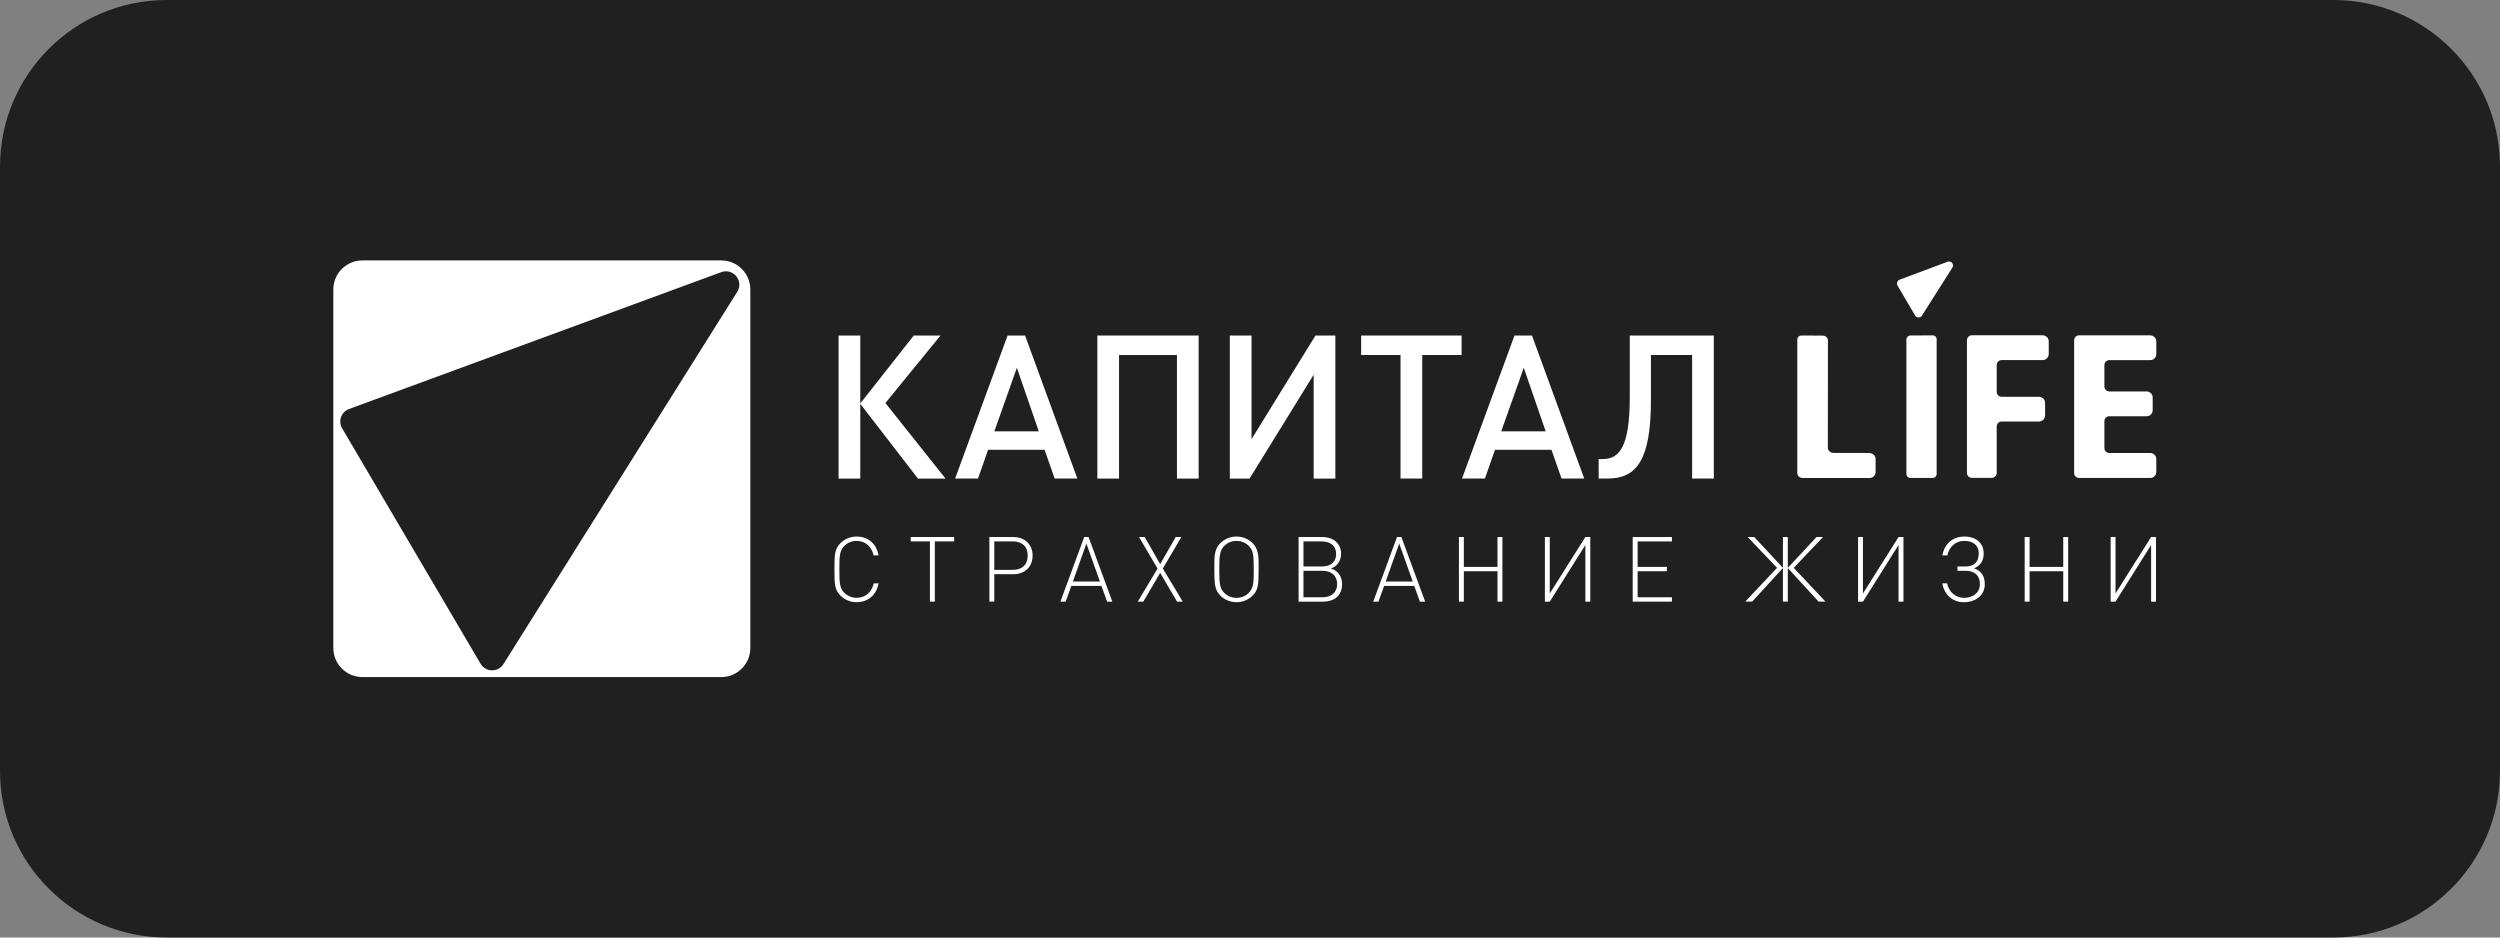
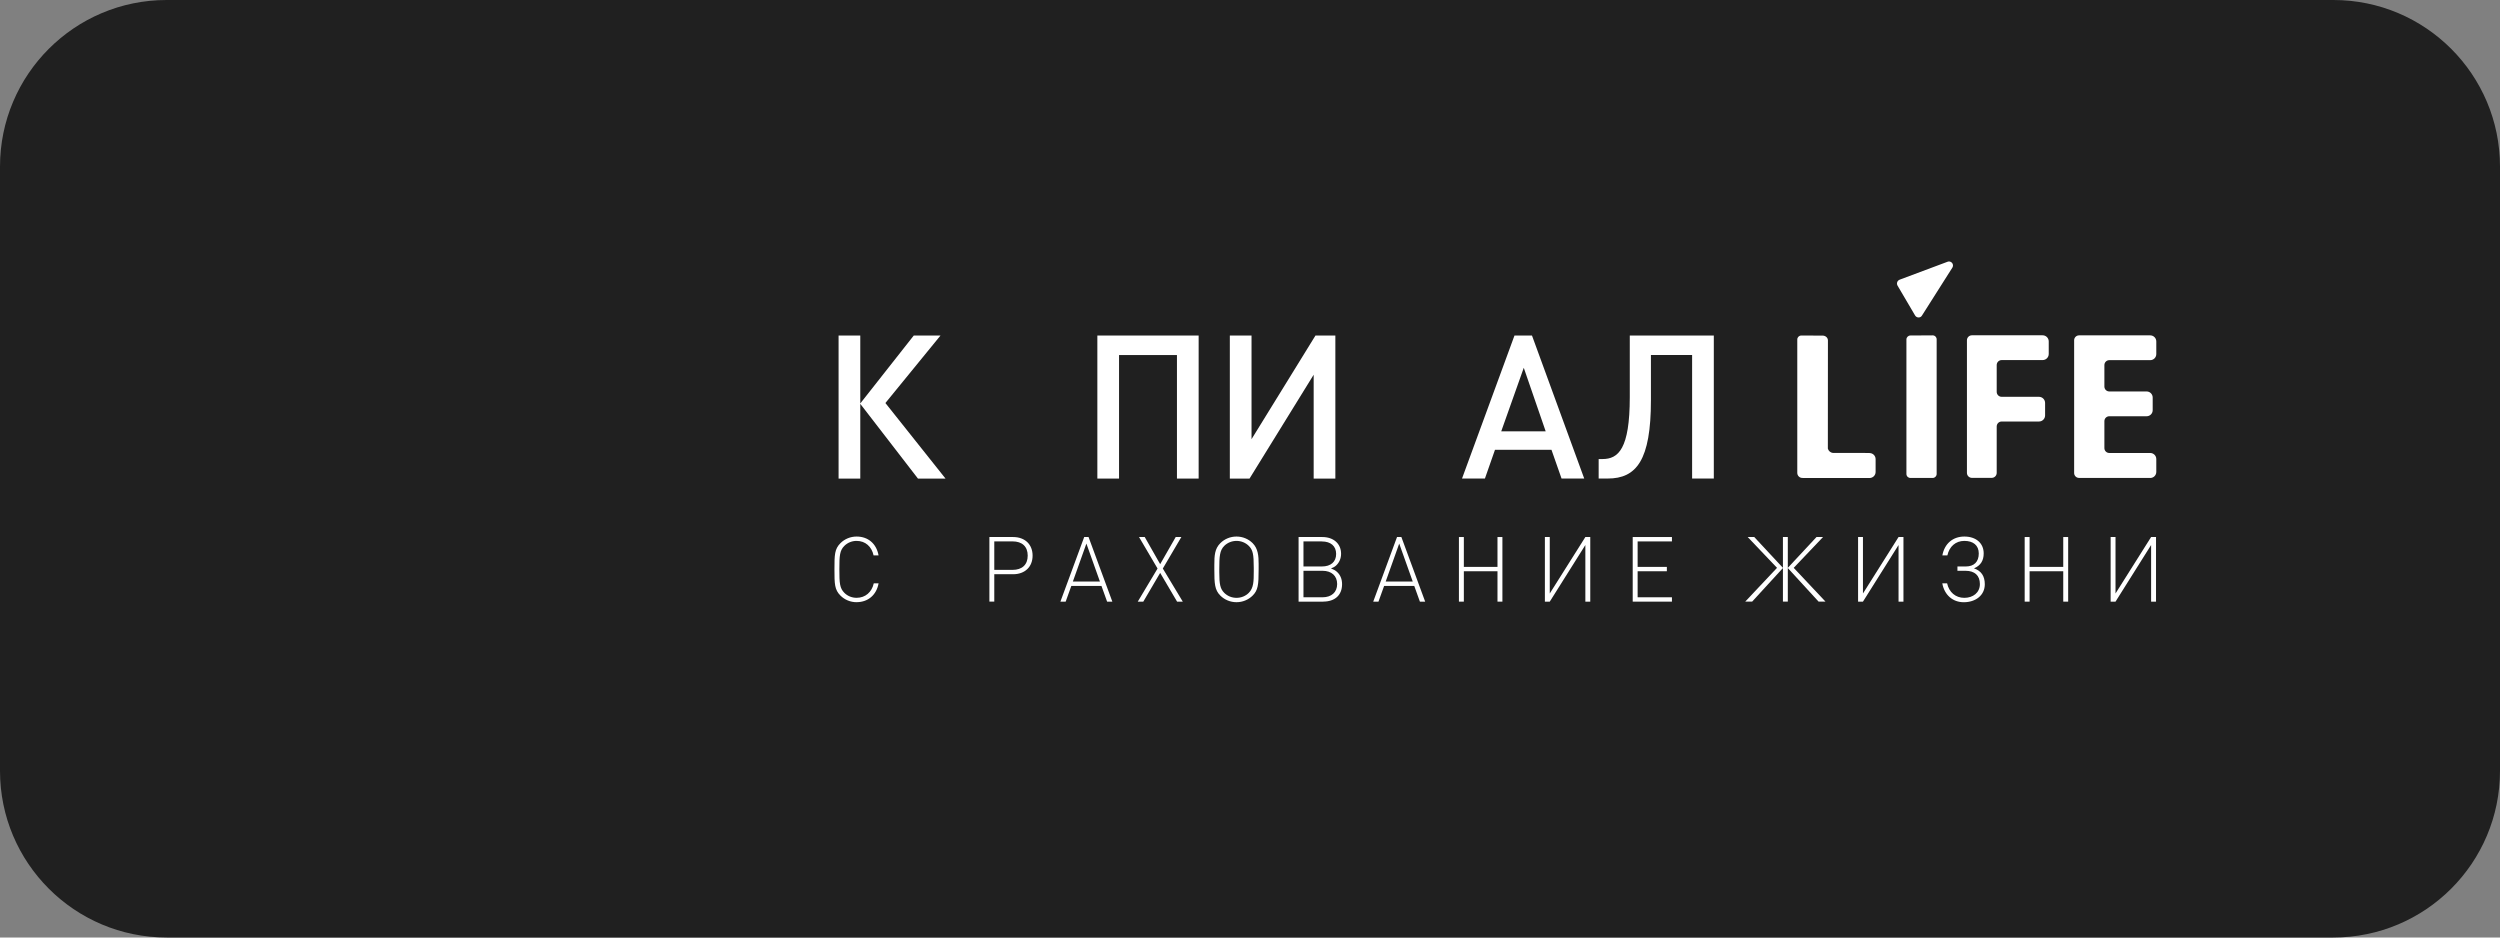
<svg xmlns="http://www.w3.org/2000/svg" width="240" height="90" viewBox="0 0 240 90" fill="none">
  <rect x="0" y="0" width="240" height="90" fill="#808080" stroke="none" />
  <g clip-path="url(#clip0_2991_23)">
    <path d="M224 0H16C7.163 0 0 7.163 0 16V74C0 82.837 7.163 90 16 90H224C232.837 90 240 82.837 240 74V16C240 7.163 232.837 0 224 0Z" fill="#202020" />
    <g clip-path="url(#clip1_2991_23)">
-       <path d="M70.78 28.009L48.337 63.742C48.085 64.148 47.664 64.352 47.242 64.352C46.821 64.352 46.399 64.148 46.147 63.742L32.859 41.143C32.437 40.457 32.742 39.555 33.494 39.269L69.226 26.132C69.386 26.069 69.544 26.044 69.698 26.044C70.635 26.044 71.337 27.109 70.78 28.012M69.236 25H34.794C33.249 25 32 26.248 32 27.792V62.208C32 63.752 33.249 65 34.794 65H69.239C70.78 65 72.032 63.752 72.032 62.208V27.792C72.032 26.251 70.783 25 69.239 25" fill="white" />
      <path d="M82.234 57.811C81.649 57.811 81.092 57.584 80.683 57.176C80.117 56.61 80.107 56.06 80.107 54.658C80.107 53.256 80.117 52.709 80.683 52.143C81.092 51.734 81.652 51.508 82.234 51.508C83.341 51.508 84.141 52.196 84.342 53.319H83.864C83.681 52.467 83.071 51.926 82.234 51.926C81.79 51.926 81.372 52.093 81.058 52.404C80.614 52.847 80.579 53.328 80.579 54.658C80.579 55.987 80.614 56.468 81.058 56.912C81.372 57.226 81.79 57.39 82.234 57.39C83.071 57.39 83.697 56.849 83.883 55.997H84.345C84.144 57.122 83.326 57.808 82.237 57.808" fill="white" />
-       <path d="M89.744 51.973V57.754H89.272V51.973H87.426V51.555H91.6V51.973H89.744Z" fill="white" />
      <path d="M97.204 51.973H95.451V54.708H97.204C98.125 54.708 98.66 54.211 98.66 53.34C98.66 52.469 98.128 51.973 97.204 51.973ZM97.254 55.123H95.451V57.754H94.982V51.555H97.257C98.389 51.555 99.129 52.259 99.129 53.34C99.129 54.422 98.389 55.126 97.257 55.126" fill="white" />
      <path d="M104.294 52.183L102.994 55.83H105.593L104.294 52.183ZM106.282 57.757L105.741 56.251H102.846L102.305 57.757H101.799L104.083 51.555H104.501L106.785 57.757H106.279H106.282Z" fill="white" />
      <path d="M113 57.757L111.376 54.997L109.756 57.757H109.225L111.125 54.579L109.347 51.555H109.895L111.376 54.161L112.868 51.555H113.409L111.631 54.579L113.547 57.757H113Z" fill="white" />
-       <path d="M120.361 54.51C120.361 53.187 120.273 52.794 119.883 52.404C119.577 52.099 119.15 51.926 118.706 51.926C118.262 51.926 117.835 52.099 117.529 52.404C117.095 52.838 117.051 53.397 117.051 54.658V54.928C117.051 56.113 117.149 56.531 117.529 56.915C117.835 57.22 118.253 57.393 118.706 57.393C119.159 57.393 119.577 57.22 119.883 56.915C120.351 56.447 120.361 55.799 120.361 54.853V54.513V54.51ZM120.829 54.658C120.829 56.157 120.77 56.66 120.254 57.176C119.845 57.584 119.285 57.811 118.703 57.811C118.121 57.811 117.561 57.584 117.152 57.176C116.611 56.635 116.576 56.035 116.576 54.658V54.249C116.576 53.328 116.611 52.68 117.152 52.143C117.561 51.734 118.118 51.508 118.703 51.508C119.288 51.508 119.845 51.734 120.254 52.143C120.776 52.665 120.829 53.372 120.829 54.13V54.661V54.658Z" fill="white" />
+       <path d="M120.361 54.51C120.361 53.187 120.273 52.794 119.883 52.404C119.577 52.099 119.15 51.926 118.706 51.926C118.262 51.926 117.835 52.099 117.529 52.404C117.095 52.838 117.051 53.397 117.051 54.658V54.928C117.051 56.113 117.149 56.531 117.529 56.915C117.835 57.22 118.253 57.393 118.706 57.393C119.159 57.393 119.577 57.22 119.883 56.915C120.351 56.447 120.361 55.799 120.361 54.853V54.51ZM120.829 54.658C120.829 56.157 120.77 56.66 120.254 57.176C119.845 57.584 119.285 57.811 118.703 57.811C118.121 57.811 117.561 57.584 117.152 57.176C116.611 56.635 116.576 56.035 116.576 54.658V54.249C116.576 53.328 116.611 52.68 117.152 52.143C117.561 51.734 118.118 51.508 118.703 51.508C119.288 51.508 119.845 51.734 120.254 52.143C120.776 52.665 120.829 53.372 120.829 54.13V54.661V54.658Z" fill="white" />
      <path d="M126.964 54.796H125.133V57.339H126.964C127.826 57.339 128.367 56.852 128.367 56.066C128.367 55.28 127.826 54.796 126.964 54.796ZM126.895 51.976H125.133V54.381H126.895C127.766 54.381 128.269 53.934 128.269 53.18C128.269 52.425 127.757 51.979 126.895 51.979M127.017 57.757H124.664V51.555H126.948C128.021 51.555 128.744 52.199 128.744 53.158C128.744 53.611 128.578 53.994 128.272 54.283C128.134 54.406 128.037 54.466 127.775 54.569C128.081 54.692 128.194 54.761 128.351 54.9C128.675 55.195 128.839 55.594 128.839 56.082C128.839 57.128 128.159 57.754 127.017 57.754" fill="white" />
      <path d="M134.325 52.183L133.026 55.83H135.624L134.325 52.183ZM136.31 57.757L135.769 56.251H132.875L132.333 57.757H131.83L134.114 51.555H134.532L136.816 57.757H136.31Z" fill="white" />
      <path d="M143.759 57.757V54.84H140.529V57.757H140.057V51.555H140.529V54.422H143.759V51.555H144.231V57.757H143.759Z" fill="white" />
      <path d="M152.194 57.757V52.322L148.777 57.757H148.309V51.555H148.777V56.974L152.194 51.555H152.666V57.757H152.194Z" fill="white" />
      <path d="M156.74 57.757V51.555H160.506V51.976H157.212V54.422H160.018V54.84H157.212V57.339H160.506V57.757H156.74Z" fill="white" />
      <path d="M170.595 54.513L167.779 51.555H168.408L171.161 54.513V51.555H171.63V54.513L174.385 51.555H175.011L172.196 54.513L175.247 57.754H174.584L171.63 54.532V57.754H171.161V54.532L168.207 57.754H167.543L170.595 54.513Z" fill="white" />
      <path d="M182.26 57.757V52.322L178.844 57.757H178.375V51.555H178.844V56.974L182.26 51.555H182.732V57.757H182.26Z" fill="white" />
      <path d="M186.461 56H186.923C187.106 56.852 187.735 57.393 188.572 57.393C189.409 57.393 190.069 56.896 190.069 56.069C190.069 55.242 189.563 54.796 188.691 54.796H187.914V54.381H188.717C189.509 54.381 189.962 53.935 189.962 53.136C189.962 52.338 189.412 51.926 188.578 51.926C187.744 51.926 187.131 52.467 186.949 53.319H186.467C186.669 52.196 187.471 51.508 188.578 51.508C189.686 51.508 190.434 52.133 190.434 53.127C190.434 53.825 190.139 54.293 189.503 54.563C190.192 54.796 190.541 55.296 190.541 56.088C190.541 57.151 189.66 57.814 188.518 57.814C187.474 57.814 186.662 57.126 186.461 56.003" fill="white" />
      <path d="M198.072 57.757V54.84H194.841V57.757H194.369V51.555H194.841V54.422H198.072V51.555H198.544V57.757H198.072Z" fill="white" />
      <path d="M206.506 57.757V52.322L203.09 57.757H202.621V51.555H203.09V56.974L206.506 51.555H206.978V57.757H206.506Z" fill="white" />
      <path d="M80.504 45.943V32.211H82.587V38.731L87.721 32.211H90.288L84.999 38.69L90.769 45.943H88.123L82.587 38.769V45.943H80.504Z" fill="white" />
-       <path d="M97.618 35.314L95.457 41.406H99.723L97.621 35.314H97.618ZM101.246 45.939L100.28 43.182H94.856L93.89 45.939H91.691L96.728 32.211H98.408L103.426 45.939H101.246Z" fill="white" />
      <path d="M112.987 45.943V34.085H107.428V45.943H105.346V32.211H115.07V45.943H112.987Z" fill="white" />
      <path d="M126.112 45.943V35.974L119.955 45.943H118.064V32.211H120.147V42.161L126.285 32.211H128.194V45.943H126.112Z" fill="white" />
-       <path d="M136.534 34.081V45.939H134.451V34.081H130.67V32.211H140.315V34.081H136.534Z" fill="white" />
      <path d="M146.28 35.314L144.119 41.406H148.385L146.284 35.314H146.28ZM149.908 45.939L148.942 43.182H143.518L142.553 45.939H140.354L145.39 32.211H147.07L152.085 45.939H149.905H149.908Z" fill="white" />
      <path d="M162.443 45.939V34.081H158.489V38.42C158.489 44.185 157.101 45.939 154.339 45.939H153.471V44.069H153.836C155.361 44.069 156.459 43.104 156.459 38.13V32.211H164.526V45.939H162.443Z" fill="white" />
      <path d="M187.486 25.488C187.486 25.274 187.313 25.102 187.102 25.102C187.045 25.102 186.995 25.114 186.945 25.136L182.367 26.849C182.219 26.903 182.109 27.047 182.109 27.217C182.109 27.283 182.128 27.349 182.157 27.406L183.837 30.264C183.903 30.389 184.028 30.477 184.183 30.477C184.337 30.477 184.447 30.402 184.516 30.282L187.439 25.674C187.467 25.62 187.486 25.557 187.486 25.491" fill="white" />
      <path d="M183.016 45.499V32.588C183.016 32.381 183.186 32.211 183.393 32.208L185.539 32.195C185.749 32.195 185.919 32.365 185.919 32.576V45.502C185.919 45.71 185.749 45.883 185.542 45.883H183.396C183.186 45.883 183.016 45.713 183.016 45.502" fill="white" />
      <path d="M191.205 45.875H189.304C189.04 45.875 188.826 45.661 188.826 45.397V32.665C188.826 32.401 189.04 32.188 189.304 32.188H196.09C196.414 32.188 196.678 32.452 196.678 32.775V33.983C196.678 34.306 196.414 34.567 196.09 34.567H192.161C191.897 34.567 191.683 34.781 191.683 35.045V37.617C191.683 37.881 191.897 38.094 192.161 38.094H195.741C196.065 38.094 196.329 38.358 196.329 38.682V39.877C196.329 40.201 196.068 40.465 195.741 40.465H192.161C191.897 40.465 191.683 40.678 191.683 40.943V45.397C191.683 45.661 191.469 45.875 191.205 45.875Z" fill="white" />
      <path d="M206.422 45.88H199.589C199.328 45.88 199.117 45.669 199.117 45.408V32.667C199.117 32.406 199.328 32.195 199.589 32.195H206.422C206.743 32.195 207.004 32.456 207.004 32.777V33.993C207.004 34.314 206.743 34.575 206.422 34.575H202.493C202.232 34.575 202.021 34.786 202.021 35.047V37.109C202.021 37.37 202.232 37.58 202.493 37.58H206.076C206.397 37.58 206.658 37.841 206.658 38.162V39.379C206.658 39.699 206.397 39.96 206.076 39.96H202.493C202.232 39.96 202.021 40.171 202.021 40.432V43.016C202.021 43.277 202.232 43.487 202.493 43.487H206.422C206.743 43.487 207.004 43.748 207.004 44.069V45.304C207.004 45.625 206.743 45.886 206.422 45.886" fill="white" />
      <path d="M179.473 43.49H179.133C179.105 43.487 179.076 43.484 179.054 43.484H175.962C175.726 43.456 175.537 43.289 175.474 43.069L175.481 32.682C175.481 32.412 175.241 32.217 174.971 32.217L172.917 32.211C172.709 32.211 172.539 32.381 172.539 32.591V45.395C172.539 45.666 172.756 45.883 173.027 45.883H173.058C173.08 45.883 173.105 45.889 173.127 45.889H179.476C179.797 45.889 180.058 45.628 180.058 45.311V44.075C180.058 43.755 179.797 43.494 179.476 43.494" fill="white" />
    </g>
  </g>
  <defs>
    <clipPath id="clip0_2991_23">
      <rect width="240" height="90" fill="white" />
    </clipPath>
    <clipPath id="clip1_2991_23">
      <rect width="175" height="40" fill="white" transform="translate(32 25)" />
    </clipPath>
  </defs>
</svg>